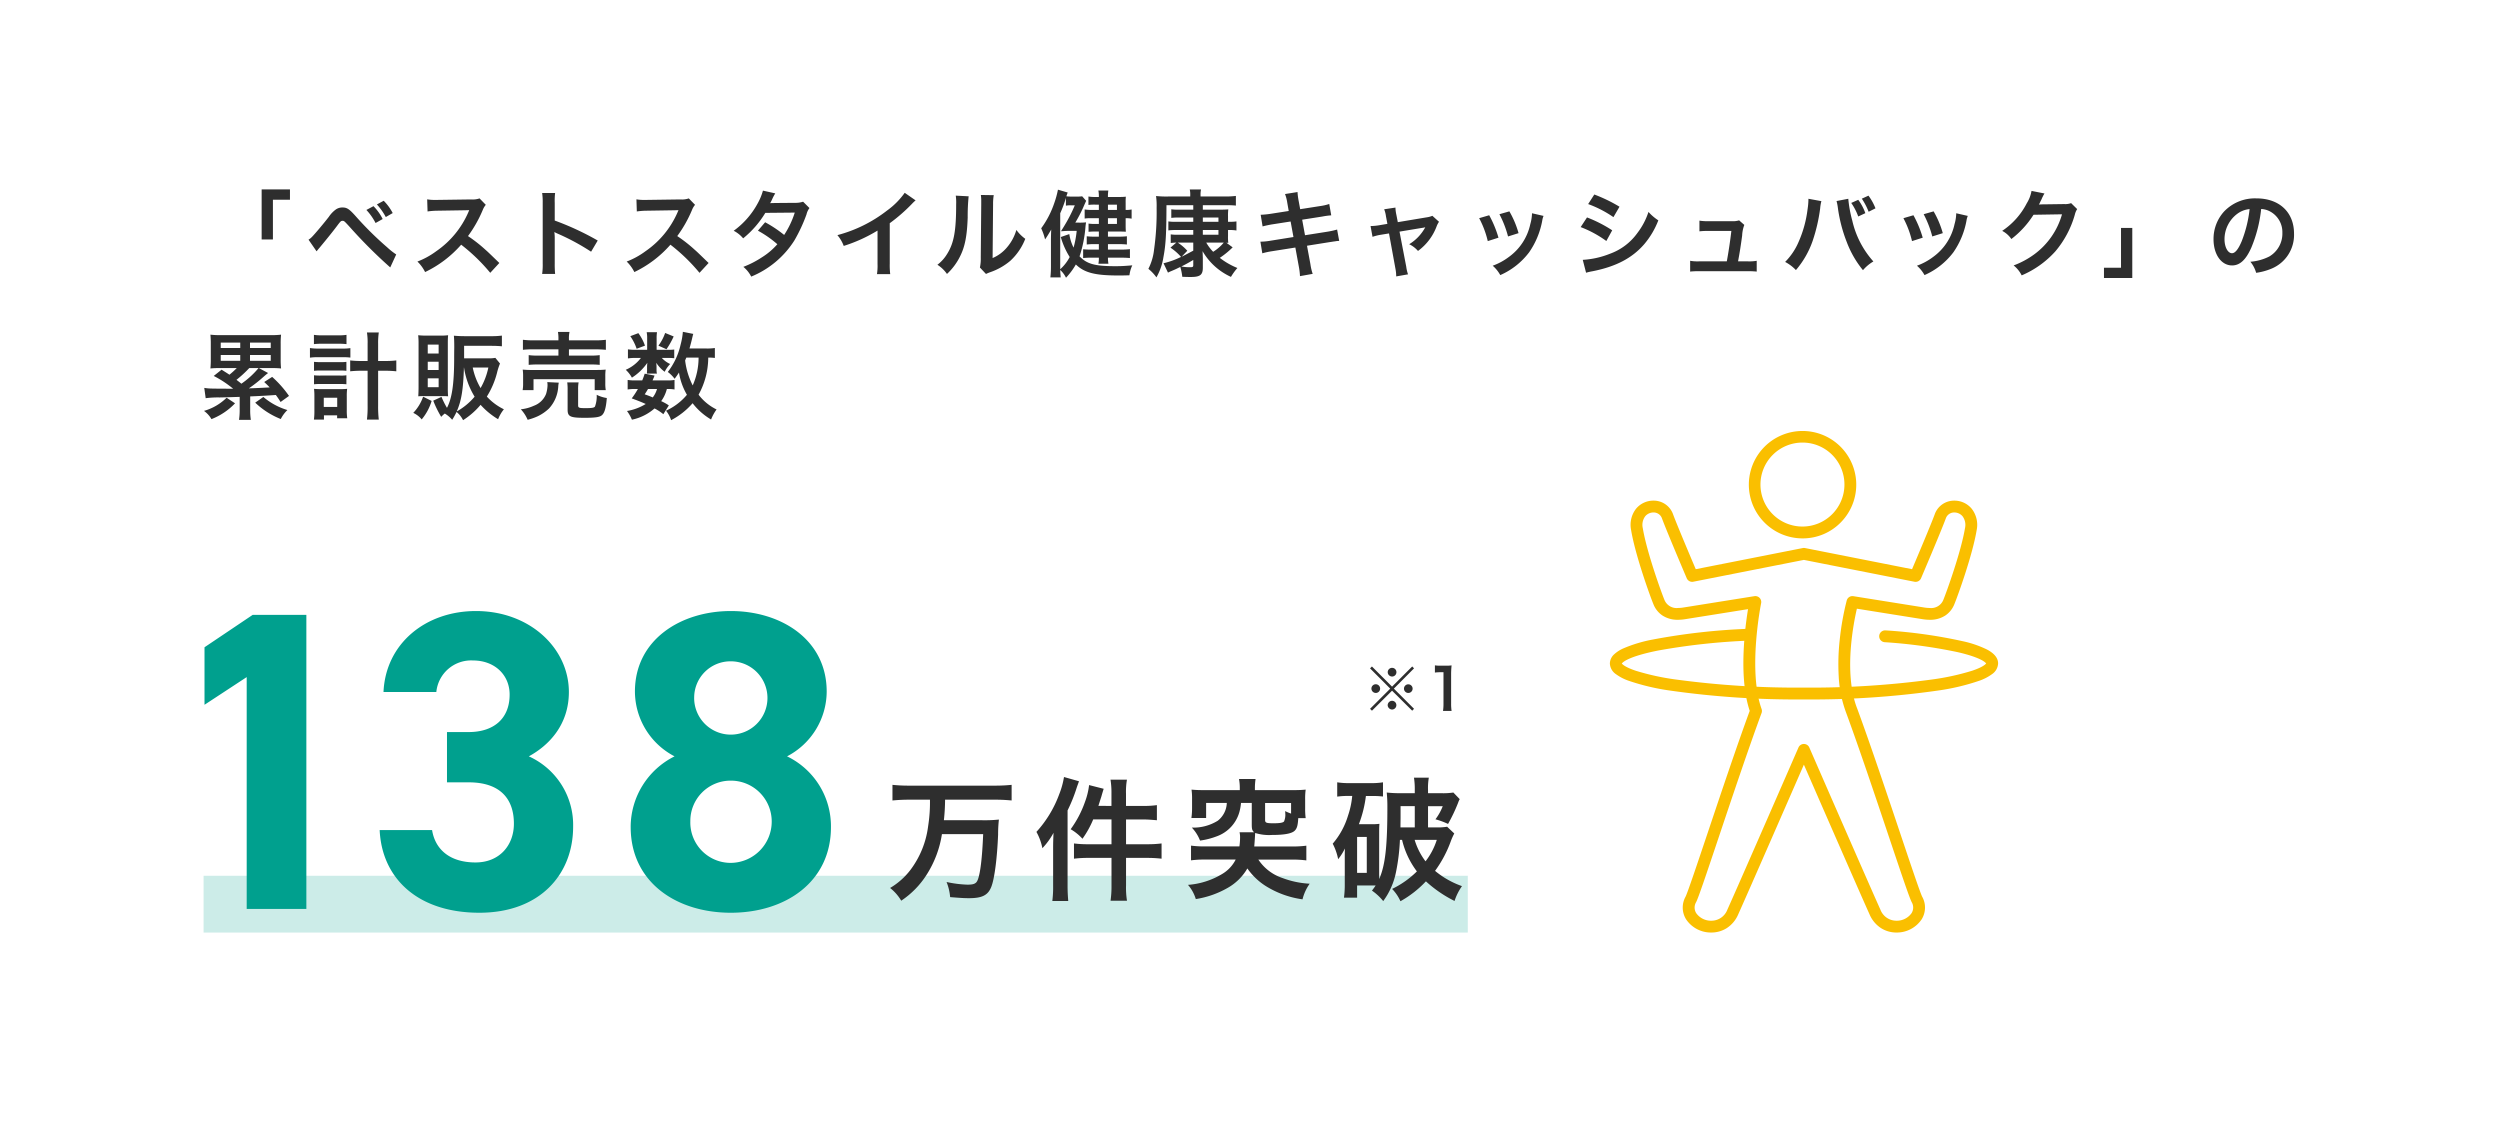
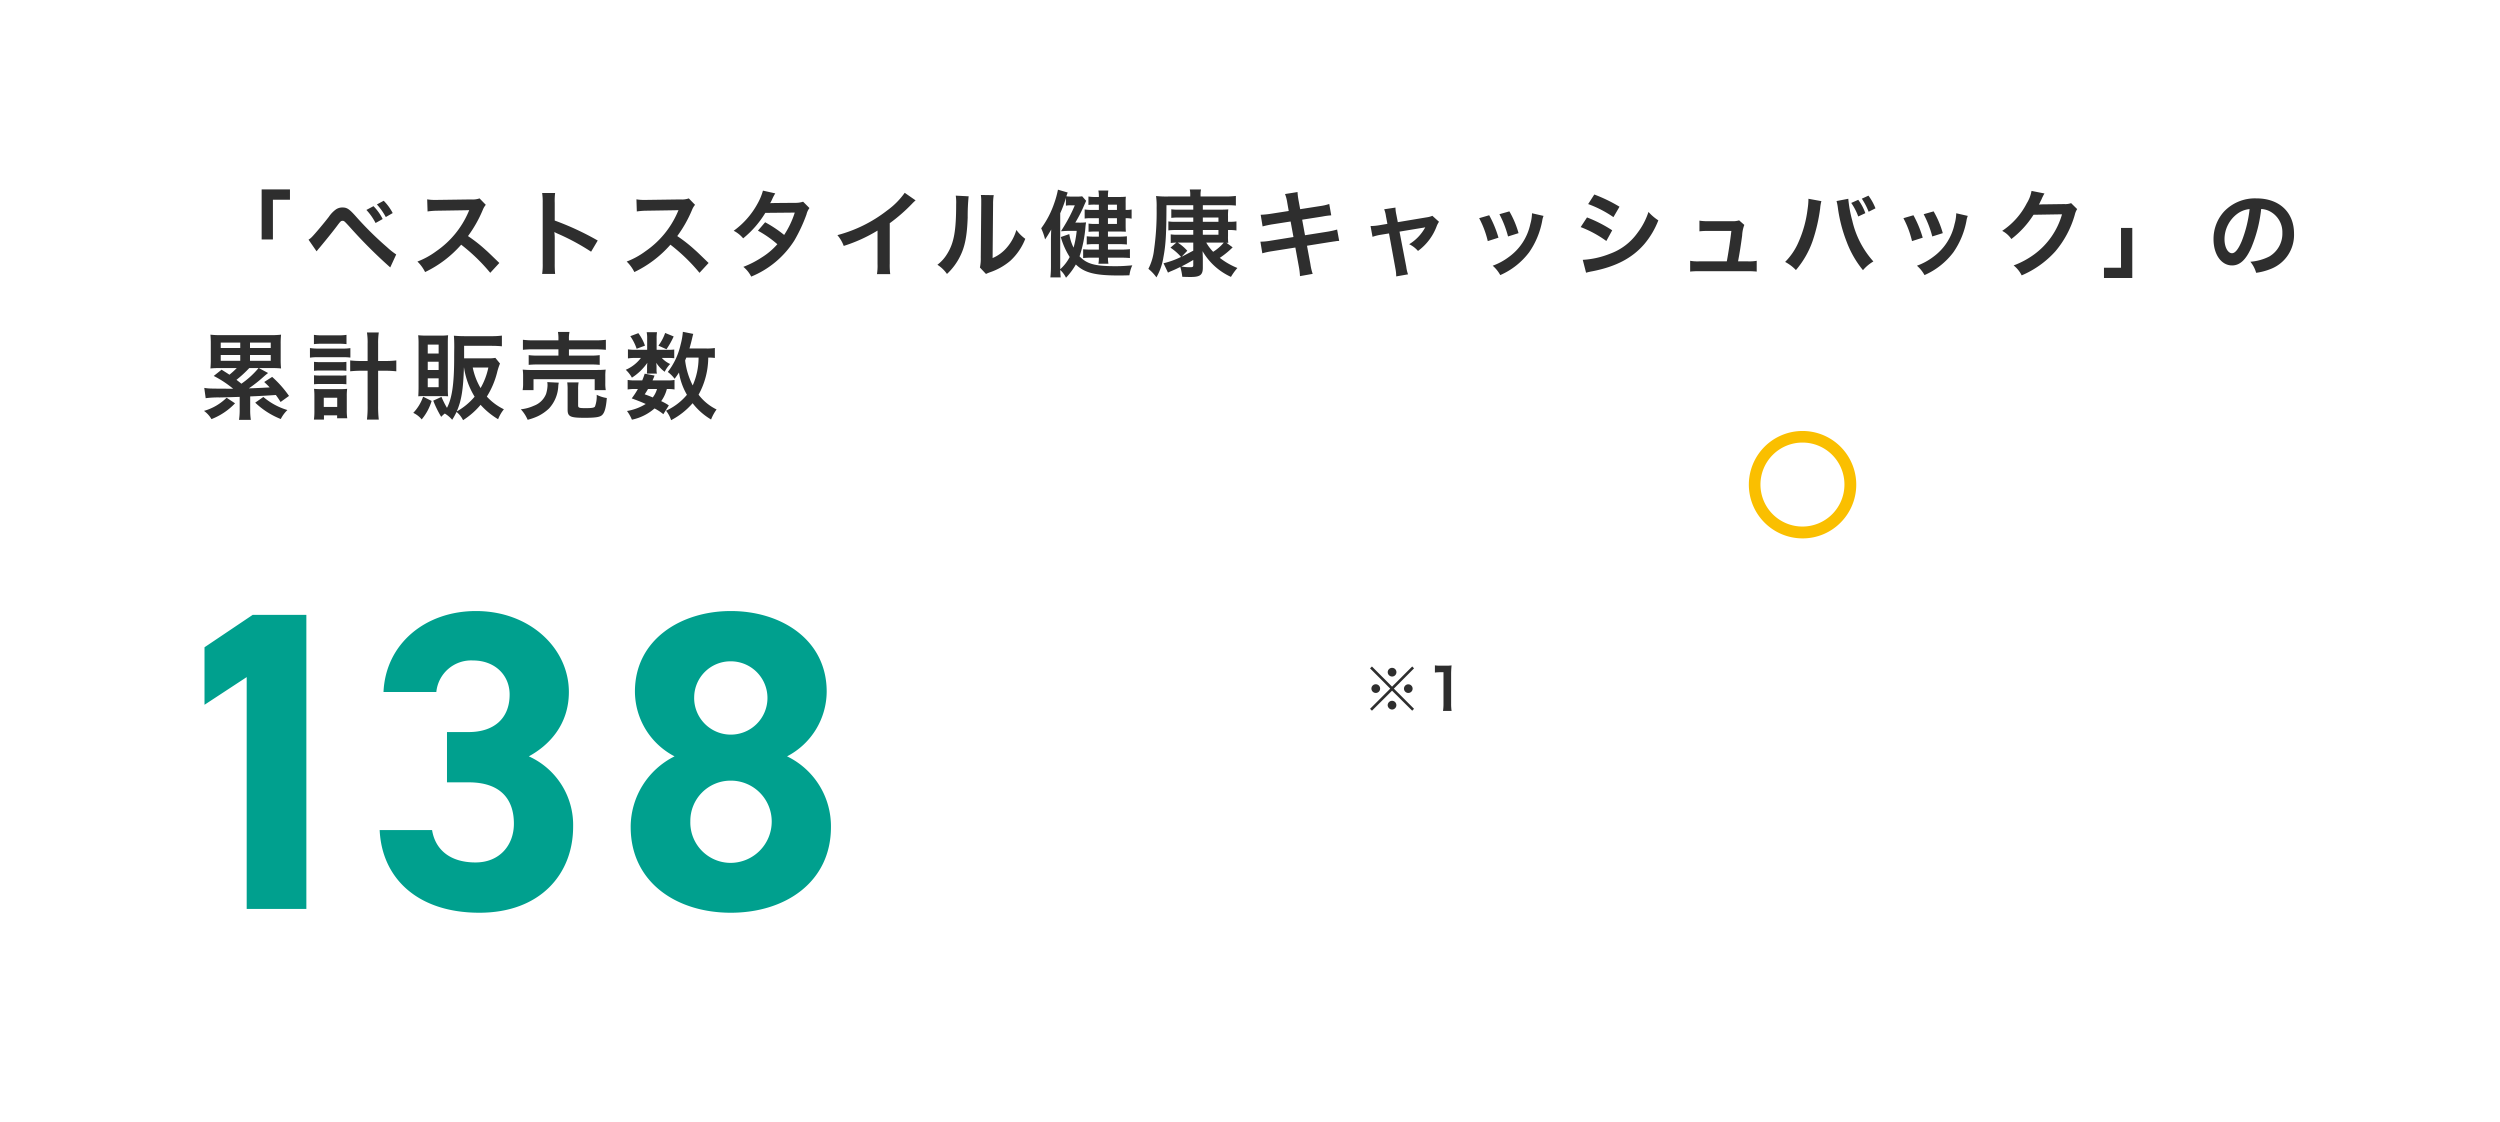
<svg xmlns="http://www.w3.org/2000/svg" width="528" height="237" viewBox="0 0 528 237">
  <defs>
    <clipPath id="a">
      <rect width="82" height="106" transform="translate(338 97)" fill="#fff" />
    </clipPath>
  </defs>
  <g transform="translate(-273 -1785)">
-     <rect width="528" height="237" transform="translate(273 1785)" fill="none" />
    <g transform="translate(10.688 -85)">
      <path d="M55.64,56.62H53.26V46.04h5.98v2.18h-3.6Zm9.22,2.5-1.7-2.46a3.515,3.515,0,0,0,.72-.58c.58-.58,2.54-2.9,3.58-4.26a6.175,6.175,0,0,1,1.5-1.56,2.4,2.4,0,0,1,1.36-.4c.98,0,1.46.32,2.98,2.04a69.726,69.726,0,0,0,6.48,6.38,14.341,14.341,0,0,0,1.9,1.5l-1.26,2.74a102.117,102.117,0,0,1-8.46-8.44c-1.28-1.4-1.28-1.4-1.62-1.4-.32,0-.4.06-1.22,1.16-.84,1.12-2.18,2.78-3.58,4.46C65.24,58.64,65.14,58.78,64.86,59.12Zm10.52-8.74,1.5-.8a10.557,10.557,0,0,1,1.94,2.72l-1.5.84A12.181,12.181,0,0,0,75.38,50.38Zm5.56.66-1.46.84a13.073,13.073,0,0,0-1.88-2.66l1.44-.78A10.774,10.774,0,0,1,80.94,51.04Zm22.52,10.54-1.92,2.08a38.447,38.447,0,0,0-6.14-5.94,23.768,23.768,0,0,1-7.62,5.78,8.023,8.023,0,0,0-1.62-2.22,16.512,16.512,0,0,0,4-2.2,19.278,19.278,0,0,0,6.72-8.14l.22-.52c-.32.02-.32.02-6.62.12a15.761,15.761,0,0,0-2.18.16l-.08-2.56a8.752,8.752,0,0,0,1.76.12h.48l7.04-.1a4.332,4.332,0,0,0,1.78-.22l1.32,1.36a3.847,3.847,0,0,0-.64,1.08,26.488,26.488,0,0,1-3.12,5.52,31,31,0,0,1,3.7,2.9C101.04,59.24,101.04,59.24,103.46,61.58Zm11.78,2.32H112.5a13.473,13.473,0,0,0,.12-2.24V48.84a12.855,12.855,0,0,0-.12-2.04h2.74a13.408,13.408,0,0,0-.08,2.1v3.72a58.759,58.759,0,0,1,9.08,4.22l-1.4,2.36a47.318,47.318,0,0,0-7.08-3.82,6.462,6.462,0,0,1-.68-.34,10.341,10.341,0,0,1,.08,1.36v5.28A21.988,21.988,0,0,0,115.24,63.9Zm32.415-2.32-1.92,2.08a38.447,38.447,0,0,0-6.14-5.94,23.767,23.767,0,0,1-7.62,5.78,8.023,8.023,0,0,0-1.62-2.22,16.512,16.512,0,0,0,4-2.2,19.278,19.278,0,0,0,6.72-8.14l.22-.52c-.32.02-.32.02-6.62.12a15.761,15.761,0,0,0-2.18.16l-.08-2.56a8.752,8.752,0,0,0,1.76.12h.48l7.04-.1a4.332,4.332,0,0,0,1.78-.22l1.32,1.36a3.847,3.847,0,0,0-.64,1.08,26.488,26.488,0,0,1-3.12,5.52,31,31,0,0,1,3.7,2.9C145.235,59.24,145.235,59.24,147.655,61.58Zm19.96-12.94,1.34,1.34a3.583,3.583,0,0,0-.62,1.34,33.545,33.545,0,0,1-2.56,5.5,19.529,19.529,0,0,1-9.12,7.64,6.347,6.347,0,0,0-1.66-2.06,20.156,20.156,0,0,0,3.9-2,14.519,14.519,0,0,0,3.28-2.78,22.642,22.642,0,0,0-4.1-2.86l1.52-1.78a26.033,26.033,0,0,1,4.02,2.68,19.109,19.109,0,0,0,2.24-4.72l-6.22.06a20.691,20.691,0,0,1-4.68,5.38,6.349,6.349,0,0,0-2-1.6,17.194,17.194,0,0,0,5.02-5.7,12.193,12.193,0,0,0,1.16-2.78l2.6.58a10.538,10.538,0,0,0-.6,1.12,9.962,9.962,0,0,1-.48.96c.32-.04.32-.04,5.2-.08A5.25,5.25,0,0,0,167.615,48.64Zm21.46-1.88,2.3,1.6a8.239,8.239,0,0,0-.74.7,35.367,35.367,0,0,1-4.72,4.12v8.54a15.129,15.129,0,0,0,.1,2.22h-2.8a11.248,11.248,0,0,0,.12-2.16V54.74a32.4,32.4,0,0,1-7.14,3.24,7.523,7.523,0,0,0-1.34-2.28,29.208,29.208,0,0,0,10.5-5.2A16,16,0,0,0,189.075,46.76Zm10.783.6,2.72.14a41.794,41.794,0,0,0-.2,4.48c-.14,3.9-.58,6.16-1.62,8.22A12.736,12.736,0,0,1,198,63.9a7.118,7.118,0,0,0-2.02-1.94,8.217,8.217,0,0,0,2.06-2.3c1.44-2.3,1.9-4.88,1.9-10.48A10.052,10.052,0,0,0,199.858,47.36Zm5.3-.14,2.72.04a10.836,10.836,0,0,0-.14,1.9l-.1,11.38a8.041,8.041,0,0,0,3.06-2.28,9.773,9.773,0,0,0,1.96-3.66,8.383,8.383,0,0,0,1.88,1.88,12.412,12.412,0,0,1-3.18,4.66,13.209,13.209,0,0,1-4.26,2.4,8.7,8.7,0,0,0-.86.36l-1.28-1.36a8.962,8.962,0,0,0,.18-2.12l.1-11.28v-.6A8.656,8.656,0,0,0,205.158,47.22Zm19.94,5.84h.84a11.716,11.716,0,0,0,1.44-.06c-.06.38-.08.48-.12.86A25.992,25.992,0,0,1,226,60.18c1.56,1.62,3.24,2.08,7.58,2.08,1.16,0,1.88-.04,3.56-.18a6.745,6.745,0,0,0-.6,2.1c-1.2.04-1.7.04-2.38.04-4.9,0-7.14-.58-8.94-2.32a14.808,14.808,0,0,1-2.08,2.8,5.407,5.407,0,0,0-1.22-1.64c.02.74.04.82.1,1.56h-2.18a21.1,21.1,0,0,0,.12-2.4V56.96c0-1.02.02-1.56.06-2.44-.6,1.02-.9,1.52-1.3,2.08a12.434,12.434,0,0,0-.82-2.34,19.546,19.546,0,0,0,2.76-5.32,19.888,19.888,0,0,0,.78-2.84l2.06.6c-.14.36-.2.54-.28.8a9.241,9.241,0,0,0,1.16.06h1a7.771,7.771,0,0,0,1.18-.06l.84.96c-.1.2-.1.2-.7,1.56A29.555,29.555,0,0,1,225.1,53.06Zm-3.18-1.98V62.9a8.957,8.957,0,0,0,2-2.58,16.24,16.24,0,0,1-1.88-4.22l1.8-.62a9.566,9.566,0,0,0,.9,2.86,20.844,20.844,0,0,0,.66-3.54h-1.56c-.46,0-.84.02-1.42.06l-.34.02.62-1A32.092,32.092,0,0,0,225,49.4h-.88a4.813,4.813,0,0,0-1,.08V47.84A24.3,24.3,0,0,1,221.918,51.08Zm8.16-.7V49.26h-.72a10.652,10.652,0,0,0-1.48.06V47.54a7.552,7.552,0,0,0,1.48.1h.72a6.506,6.506,0,0,0-.1-1.36h2.1a8.082,8.082,0,0,0-.08,1.36h2.3a12.045,12.045,0,0,0,1.48-.06,12.1,12.1,0,0,0-.04,1.34v1.46a5.517,5.517,0,0,0,1.26-.1v1.94a7.1,7.1,0,0,0-1.26-.1v1.6c0,.56.02.88.04,1.26-.42-.02-.9-.04-1.54-.04H232v1.08h2.22a14,14,0,0,0,1.78-.08v1.74a16.316,16.316,0,0,0-1.8-.08H232v1.16h2.72a16.623,16.623,0,0,0,1.92-.1v1.88c-.64-.06-1.2-.08-1.92-.08H232a6.772,6.772,0,0,0,.1,1.28h-2.12a5.928,5.928,0,0,0,.1-1.28h-1.5a15.78,15.78,0,0,0-1.82.08V58.68a16.231,16.231,0,0,0,1.82.08h1.5V57.6h-.9a12.943,12.943,0,0,0-1.66.08V55.94a12.171,12.171,0,0,0,1.66.08h.9V54.94h-.82a13.322,13.322,0,0,0-1.36.06V53.26a9.616,9.616,0,0,0,1.4.08h.78V52.12H228.4a8.011,8.011,0,0,0-1.32.08V50.28a11.242,11.242,0,0,0,1.9.1Zm1.92,0h1.9V49.26H232Zm0,1.74v1.22h1.9V52.12Zm18.02.76v-.9h-3.18a11.279,11.279,0,0,0-1.46.08V50.24a8.7,8.7,0,0,0,1.44.08h3.2v-.94h-5.66c-.02,6.06-.14,8.34-.64,10.96a12.535,12.535,0,0,1-1.48,4.28,9.2,9.2,0,0,0-1.7-1.8,11.636,11.636,0,0,0,1.2-4.06,56.227,56.227,0,0,0,.54-8.8,15.279,15.279,0,0,0-.12-2.52,20.15,20.15,0,0,0,2.56.1h4.66v-.32a4.807,4.807,0,0,0-.1-1.16h2.38a4.768,4.768,0,0,0-.1,1.2v.28h5.12a18.608,18.608,0,0,0,2.34-.12v2.04a16.032,16.032,0,0,0-1.76-.08h-5.22v.94h3.72c.78,0,1.16-.02,1.66-.06a10.359,10.359,0,0,0-.06,1.48v1.14h.38a8.162,8.162,0,0,0,1.4-.08v1.92a7.777,7.777,0,0,0-1.42-.1h-.36V55.9a8.265,8.265,0,0,0,.06,1.42,2.685,2.685,0,0,1-.42-.02l1.34.98a17.845,17.845,0,0,1-2.72,2.22,15.472,15.472,0,0,0,3.72,2.14,12.159,12.159,0,0,0-1.36,1.88,13.3,13.3,0,0,1-6-5.44c.02.32.02.32.04.86,0,.1.02.44.02.66v1.98c0,1.52-.58,1.96-2.54,1.96-.4,0-.62,0-1.8-.04a11.221,11.221,0,0,0-.42-2.08c-1.06.52-1.06.52-1.96.9a6.269,6.269,0,0,0-.64.3l-.94-1.98a17.634,17.634,0,0,0,3.7-1.34,11.451,11.451,0,0,0-2.24-1.96l1.24-1.06a11.623,11.623,0,0,0-1.18.08V55.54a9.462,9.462,0,0,0,1.46.08h3.3v-1h-3.78a12.016,12.016,0,0,0-1.48.08V52.8a8.1,8.1,0,0,0,1.44.08Zm0,4.4h-3.28a9.839,9.839,0,0,1,2.02,1.72l-1.2,1.26c.66-.32.66-.32,2.46-1.28Zm6.04,0h-3.3a9.863,9.863,0,0,0,1.46,1.94,9.249,9.249,0,0,0,2.24-1.94Zm-4.02-4.4h3.3v-.9h-3.3Zm0,1.74v1h3.3v-1ZM250.018,62V60.94c-1.04.62-1.58.92-2.52,1.38a9.928,9.928,0,0,0,1.76.16C249.918,62.48,250.018,62.42,250.018,62Zm20.16-11.4-.3-1.7a8.617,8.617,0,0,0-.48-1.88l2.64-.42a13.76,13.76,0,0,0,.24,1.88l.32,1.74,4.22-.66a10.3,10.3,0,0,0,1.92-.44l.42,2.4a16.982,16.982,0,0,0-1.92.26l-4.22.66.6,3.28,4.7-.74a17.774,17.774,0,0,0,2.08-.46l.44,2.4a4.8,4.8,0,0,0-.92.1,1.555,1.555,0,0,0-.32.04l-.8.12-4.76.76.72,3.88a11.3,11.3,0,0,0,.48,2.06l-2.68.48a15.14,15.14,0,0,0-.26-2.1l-.72-3.94-4.94.78a16.094,16.094,0,0,0-2.04.44l-.4-2.46a12.307,12.307,0,0,0,2.12-.2l4.86-.78-.6-3.28-3.72.58a21.333,21.333,0,0,0-2.2.46l-.4-2.46a18.59,18.59,0,0,0,2.2-.22Zm20.84,2.72-.3-1.58a6.29,6.29,0,0,0-.38-1.5l2.38-.36a7.858,7.858,0,0,0,.2,1.54l.3,1.54,5.98-1a5.048,5.048,0,0,0,1.32-.34l1.4,1.26a4.579,4.579,0,0,0-.5.96,11.359,11.359,0,0,1-3.94,5.2,5.635,5.635,0,0,0-1.86-1.42,9.419,9.419,0,0,0,3.4-3.58,6.159,6.159,0,0,1-.74.14l-4.7.78,1.42,7.4a7.656,7.656,0,0,0,.38,1.62l-2.5.44a8.338,8.338,0,0,0-.16-1.62l-1.36-7.46-1.72.28a10.284,10.284,0,0,0-1.76.44l-.42-2.28a11.217,11.217,0,0,0,1.9-.18Zm19.38-1.2,2.12-.62a23.07,23.07,0,0,1,1.96,4.74l-2.26.72A20.009,20.009,0,0,0,310.4,52.12Zm4.28-.84,2.1-.6a19.648,19.648,0,0,1,1.94,4.6l-2.22.7A21.991,21.991,0,0,0,314.678,51.28Zm6.88-.2,2.44.56a4.211,4.211,0,0,0-.28,1.02,17.072,17.072,0,0,1-2.76,6.66,15.351,15.351,0,0,1-6.1,4.82,7.264,7.264,0,0,0-1.6-1.98,12.973,12.973,0,0,0,3.4-1.84,11.5,11.5,0,0,0,4.54-6.94A8.871,8.871,0,0,0,321.558,51.08Zm11.86-1.94,1.3-2.02a32.07,32.07,0,0,1,5.32,2.58l-1.28,2.2A23.481,23.481,0,0,0,333.418,49.14ZM331.838,54l1.34-2.04a28.273,28.273,0,0,1,5.32,2.72l-1.24,2.26A23.392,23.392,0,0,0,331.838,54Zm1.14,9.64-.7-2.72a18.305,18.305,0,0,0,5.78-1.3,12.226,12.226,0,0,0,5.78-4.4,14.8,14.8,0,0,0,2.32-4.42,10.328,10.328,0,0,0,2.08,1.78,17.459,17.459,0,0,1-3,5.06c-2.54,2.92-5.94,4.7-10.86,5.68A12.917,12.917,0,0,0,332.978,63.64Zm32.1-2.4h2.1a8.917,8.917,0,0,0,1.84-.12V63.4a15.281,15.281,0,0,0-1.84-.08H356.8a14.862,14.862,0,0,0-1.84.08V61.12a9.032,9.032,0,0,0,1.84.12h5.9c.34-1.78.76-4.6.96-6.42H358.7a12.846,12.846,0,0,0-1.78.08V52.64a11.433,11.433,0,0,0,1.84.12h5.06a4.462,4.462,0,0,0,1.48-.18l1.1.96a7.2,7.2,0,0,0-.46,2.28C365.638,58.02,365.418,59.44,365.078,61.24Zm14.86-13.22,2.74.5a8.465,8.465,0,0,0-.26,1.54,35.782,35.782,0,0,1-1.58,6.84,19.1,19.1,0,0,1-3.54,6.18,8.767,8.767,0,0,0-2.28-1.72,13.478,13.478,0,0,0,2.86-4.26,24.322,24.322,0,0,0,1.88-6.86,14.676,14.676,0,0,0,.18-1.94Zm5.94.48,2.48-.48a25.891,25.891,0,0,0,.84,4.6,19.344,19.344,0,0,0,4.46,8.64,8.619,8.619,0,0,0-2.2,1.84,21.009,21.009,0,0,1-3.4-5.88,31.325,31.325,0,0,1-1.9-7.28A9.965,9.965,0,0,0,385.878,48.5Zm3.1.4,1.48-.66a10.4,10.4,0,0,1,1.5,2.82l-1.5.7A12.138,12.138,0,0,0,388.978,48.9Zm5.12,1.14-1.44.72a14.268,14.268,0,0,0-1.44-2.76l1.4-.64A11.46,11.46,0,0,1,394.1,50.04Zm5.9,2.08,2.12-.62a23.07,23.07,0,0,1,1.96,4.74l-2.26.72A20.008,20.008,0,0,0,400,52.12Zm4.28-.84,2.1-.6a19.648,19.648,0,0,1,1.94,4.6l-2.22.7A21.993,21.993,0,0,0,404.278,51.28Zm6.88-.2,2.44.56a4.209,4.209,0,0,0-.28,1.02,17.072,17.072,0,0,1-2.76,6.66,15.351,15.351,0,0,1-6.1,4.82,7.265,7.265,0,0,0-1.6-1.98,12.973,12.973,0,0,0,3.4-1.84,11.5,11.5,0,0,0,4.54-6.94A8.871,8.871,0,0,0,411.158,51.08Zm24.26-2.14,1.28,1.26a3.762,3.762,0,0,0-.5,1.2,20.744,20.744,0,0,1-4.1,7.72,20.2,20.2,0,0,1-7.12,5.08,6.163,6.163,0,0,0-1.7-2.1,18.01,18.01,0,0,0,4.38-2.36,15.837,15.837,0,0,0,5.84-8.44l-6.02.1a19.576,19.576,0,0,1-4.68,5.12,5.314,5.314,0,0,0-1.94-1.72,15.385,15.385,0,0,0,5.18-5.8,7.465,7.465,0,0,0,1.02-2.64l2.74.54a4.09,4.09,0,0,0-.34.62,4.038,4.038,0,0,0-.26.56l-.26.52a4.718,4.718,0,0,1-.32.64c.26-.02.58-.04.96-.04l4.38-.06A3.543,3.543,0,0,0,435.418,48.94Zm10.54,5.24h2.38V64.76h-5.98V62.58h3.6Zm29.6-4a28.934,28.934,0,0,1-2.08,8.16c-1.14,2.58-2.42,3.76-4.06,3.76-2.28,0-3.92-2.32-3.92-5.54a8.591,8.591,0,0,1,2.2-5.82,8.978,8.978,0,0,1,6.88-2.8c4.8,0,7.92,2.92,7.92,7.42a7.7,7.7,0,0,1-4.86,7.46,13.075,13.075,0,0,1-3.14.84,6.38,6.38,0,0,0-1.22-2.34,10.629,10.629,0,0,0,3.98-1.1,5.6,5.6,0,0,0,2.78-5,4.955,4.955,0,0,0-2.46-4.44A4.371,4.371,0,0,0,475.558,50.18Zm-2.44.02a5.091,5.091,0,0,0-2.58.98,6.7,6.7,0,0,0-2.72,5.4c0,1.64.7,2.94,1.58,2.94.66,0,1.34-.84,2.06-2.56A26.36,26.36,0,0,0,473.118,50.2ZM52.68,83.78l1.94,1.04c-.44.34-.48.38-.94.78a29.73,29.73,0,0,1-3.12,2.46c.8-.02,2.26-.08,4.4-.2-.34-.36-.56-.58-1.16-1.14l1.68-1.08a22.768,22.768,0,0,1,3.56,4.02l-1.78,1.28c-.46-.74-.64-.98-1-1.48-1.98.14-3.76.24-5.42.3v2.82a13.05,13.05,0,0,0,.14,2.14h-2.5a13.888,13.888,0,0,0,.14-2.14V89.86c-1.3.04-3.54.12-4.28.12a19.729,19.729,0,0,0-2.9.16l-.3-2.18c.98.16.98.16,6.1.18a22.168,22.168,0,0,0-4.1-2.7l1.66-1.32c.86.54,1.12.7,1.66,1.06A17.8,17.8,0,0,0,48,83.78H44.32a16.241,16.241,0,0,0-1.88.08,18.738,18.738,0,0,0,.08-1.96V78.72a19.56,19.56,0,0,0-.08-2,16.835,16.835,0,0,0,2.16.1H55.2a17.026,17.026,0,0,0,2.16-.1,17.883,17.883,0,0,0-.08,2V81.9a17.1,17.1,0,0,0,.08,1.96,16.62,16.62,0,0,0-1.9-.08Zm-.08,0H50.64a23.923,23.923,0,0,1-2.7,2.48c.52.4.68.52,1.04.82A17.817,17.817,0,0,0,52.6,83.78ZM44.62,78.4v1.14h4.12V78.4Zm10.56,0H50.8v1.14h4.38ZM44.62,81.02v1.22h4.12V81.02Zm10.56,0H50.8v1.22h4.38Zm-9.32,9.02,1.78,1.18a13.737,13.737,0,0,1-4.98,3.34,5.508,5.508,0,0,0-1.58-1.74A11.157,11.157,0,0,0,45.86,90.04Zm6.04,1.04,1.72-1.2a14,14,0,0,0,5.08,2.76,6.994,6.994,0,0,0-1.4,1.9A16.681,16.681,0,0,1,51.9,91.08Zm23.74-8.8V78.66a13.548,13.548,0,0,0-.14-2.4H78a15.435,15.435,0,0,0-.14,2.4v3.62h1.42a19.132,19.132,0,0,0,2.42-.12v2.3a22.367,22.367,0,0,0-2.44-.12h-1.4v7.3A23.78,23.78,0,0,0,78,94.66H75.5a22.764,22.764,0,0,0,.14-3.02v-7.3H74.4a22.367,22.367,0,0,0-2.44.12v-2.3a19.132,19.132,0,0,0,2.42.12ZM64.3,78.72V76.76a9.883,9.883,0,0,0,1.72.1h3.46a9.91,9.91,0,0,0,1.7-.1v1.96a13.833,13.833,0,0,0-1.7-.08H66.02A13.975,13.975,0,0,0,64.3,78.72Zm-.84,2.86V79.54a9.924,9.924,0,0,0,1.7.12H70.3a9.768,9.768,0,0,0,1.7-.1v2a12.084,12.084,0,0,0-1.7-.08H65.14A11.162,11.162,0,0,0,63.46,81.58Zm.86,2.78v-1.9a11.245,11.245,0,0,0,1.32.06h4.24a7.433,7.433,0,0,0,1.28-.06v1.9a7.934,7.934,0,0,0-1.28-.06H65.64A8.34,8.34,0,0,0,64.32,84.36Zm0,2.84V85.3a10.132,10.132,0,0,0,1.32.06h4.24a7.433,7.433,0,0,0,1.28-.06v1.9a11.014,11.014,0,0,0-1.32-.06H65.62A11.1,11.1,0,0,0,64.32,87.2Zm2.1,6.56v.9H64.3a13.584,13.584,0,0,0,.1-1.92V89.72a12.49,12.49,0,0,0-.08-1.56,11.4,11.4,0,0,0,1.4.06h4.3a10.868,10.868,0,0,0,1.3-.06,10.822,10.822,0,0,0-.08,1.54v2.94a10.573,10.573,0,0,0,.1,1.74H69.2v-.62Zm-.04-3.72v1.94h2.84V90.04Zm36.24-8.42.98,1.2a12.55,12.55,0,0,0-.62,1.92,17.68,17.68,0,0,1-2.16,5.06,12.014,12.014,0,0,0,3.6,2.68,7.9,7.9,0,0,0-1.22,2.1,15.955,15.955,0,0,1-3.7-3.04,15.885,15.885,0,0,1-3.7,3.24,5.345,5.345,0,0,0-1.38-1.74,13.572,13.572,0,0,1-.92,1.66,6.215,6.215,0,0,0-1.56-1.32,5.663,5.663,0,0,0-.76.7,22.683,22.683,0,0,1-1.68-3.42l1.74-.8a19.307,19.307,0,0,0,1.16,2.32c1.06-2.02,1.5-5,1.52-10.24,0-.74,0-1.56.02-2.44v-.28c0-.84-.02-1.6-.08-2.28.7.06,1.4.1,2.26.1h5.66a17,17,0,0,0,2.22-.12v2.26c-.64-.06-1.3-.1-2.2-.1H96.02v2.64H101A7.782,7.782,0,0,0,102.62,81.62ZM96,83.66h-.02c-.14,4.68-.54,7.06-1.52,9.28a13.6,13.6,0,0,0,3.78-3.12A16.4,16.4,0,0,1,96,83.66Zm5.14,0h-3.3A14.053,14.053,0,0,0,99.5,88,14.549,14.549,0,0,0,101.14,83.66ZM91.2,89.7H87.74a11.016,11.016,0,0,0-1.4.04c.04-.7.06-1.3.06-2v-9.1a16.085,16.085,0,0,0-.08-1.8,15.043,15.043,0,0,0,1.78.08h2.86a11.942,11.942,0,0,0,1.68-.08c-.04.5-.06.8-.06,1.64v9.56a16.742,16.742,0,0,0,.06,1.7C92.16,89.7,91.9,89.7,91.2,89.7ZM88.34,78.82V80.7h2.3V78.82Zm0,3.62v1.74h2.3V82.44Zm0,3.5v1.88h2.3V85.94Zm-.98,3.88,1.8.9a10.981,10.981,0,0,1-2.1,3.9,5.033,5.033,0,0,0-1.78-1.38A9.314,9.314,0,0,0,87.36,89.82Zm28.58-11.9v-.24a8.233,8.233,0,0,0-.1-1.54h2.44a6.169,6.169,0,0,0-.12,1.54v.24h5.4a17.134,17.134,0,0,0,2.4-.12v2.12a23.077,23.077,0,0,0-2.34-.1h-5.46v1.32h4.46a12.9,12.9,0,0,0,2.04-.1V83.1a17.549,17.549,0,0,0-2.04-.08H111.68a18.052,18.052,0,0,0-2.02.08V81.04a12.768,12.768,0,0,0,2.02.1h4.26V79.82H110.8a19.112,19.112,0,0,0-2.36.1V77.8a17.269,17.269,0,0,0,2.42.12Zm-5.26,10.52h-2.3a8.141,8.141,0,0,0,.1-1.44V85.58a10.629,10.629,0,0,0-.08-1.48,20.511,20.511,0,0,0,2.14.08h13.22c.96,0,1.46-.02,2.16-.08a9.057,9.057,0,0,0-.08,1.42v1.46a7.835,7.835,0,0,0,.1,1.46H123.6V86.12H110.68Zm2.9-1.7,2.44.12a4.56,4.56,0,0,0-.12.86,7.42,7.42,0,0,1-1.94,4.58,9.193,9.193,0,0,1-2.36,1.64,12.444,12.444,0,0,1-2.16.76A7.854,7.854,0,0,0,108,92.48a8.622,8.622,0,0,0,2.74-.74,4.384,4.384,0,0,0,2.58-2.48,6.739,6.739,0,0,0,.32-1.88A3.813,3.813,0,0,0,113.58,86.74Zm6.52,1.62v3.28c0,.52.18.6,1.54.6,1.4,0,1.84-.08,2.02-.34a6.182,6.182,0,0,0,.36-2.48,6.893,6.893,0,0,0,2.14.68c-.16,2.02-.46,3.1-1,3.6-.46.44-1.4.58-3.7.58-3.04,0-3.58-.26-3.58-1.72v-4.1a11.271,11.271,0,0,0-.08-1.66h2.4A8.208,8.208,0,0,0,120.1,88.36Zm28.88-8.82v2.1a10.219,10.219,0,0,0-1.4-.08,16.346,16.346,0,0,1-2.04,7.84,10.632,10.632,0,0,0,3.8,3.12,9.171,9.171,0,0,0-1.16,2.12,13.7,13.7,0,0,1-3.9-3.44,15.514,15.514,0,0,1-4.54,3.58,6.184,6.184,0,0,0-1.08-2,12.219,12.219,0,0,0,1.58-.86,12.415,12.415,0,0,0,2.84-2.5,13.651,13.651,0,0,1-1.68-4.7c-.36.56-.5.76-.92,1.32a7.018,7.018,0,0,0-1.44-1.44,14.682,14.682,0,0,0,2.7-5.76,14.5,14.5,0,0,0,.48-2.72l2.2.44c-.08.24-.12.42-.28,1.1-.12.52-.3,1.2-.52,1.98h3.48A10.831,10.831,0,0,0,148.98,79.54Zm-3.44,2.02h-2.58c-.16.36-.16.36-.26.62a15.731,15.731,0,0,0,1.6,5.26A14.483,14.483,0,0,0,145.54,81.56Zm-6.28,10.1-1.16,1.86a10.657,10.657,0,0,0-1.86-1.22,10.49,10.49,0,0,1-4.78,2.38,8.736,8.736,0,0,0-1.04-1.84,10.937,10.937,0,0,0,3.96-1.48c-1-.44-1.54-.66-2.96-1.18a16.724,16.724,0,0,0,1.3-1.98h-.58a8.571,8.571,0,0,0-1.58.1V86.28a8.312,8.312,0,0,0,1.58.1h1.5a14.474,14.474,0,0,0,.52-1.42l2.08.4c-.18.5-.26.64-.42,1.02h3.16a7.072,7.072,0,0,0,1.48-.1V88.3a7.9,7.9,0,0,0-1.62-.1,7.427,7.427,0,0,1-1.2,2.56A10.349,10.349,0,0,1,139.26,91.66Zm-2.5-3.46h-1.9c-.28.48-.34.58-.7,1.12.84.3,1.1.4,1.7.66A5.158,5.158,0,0,0,136.76,88.2Zm-.08-8.28h2.44a9.223,9.223,0,0,0,1.28-.06V81.7a9.63,9.63,0,0,0-1.28-.06h-1.34a5.413,5.413,0,0,0,1.76,1.28,6.432,6.432,0,0,0-1.16,1.64,7.247,7.247,0,0,1-1.78-1.9c.04.42.06.66.06.82v.72a3,3,0,0,0,.08.74H134.6a3.683,3.683,0,0,0,.06-.66v-.76c0-.18.02-.5.06-.86a11.36,11.36,0,0,1-3.26,3.14,6.8,6.8,0,0,0-1.3-1.66,7.994,7.994,0,0,0,3.2-2.5h-1.08a9.407,9.407,0,0,0-1.66.1V79.82a9.517,9.517,0,0,0,1.68.1h2.38V77.56a6.392,6.392,0,0,0-.1-1.36h2.18a7.859,7.859,0,0,0-.08,1.32Zm-5.56-2.88,1.7-.64a9.975,9.975,0,0,1,1.4,2.64l-1.76.66A10.373,10.373,0,0,0,131.12,77.04Zm7.36-.68,1.8.74a17.221,17.221,0,0,1-1.52,2.7l-1.7-.76A9.888,9.888,0,0,0,138.48,76.36Z" transform="translate(264.312 1863.96)" fill="#2e2e2e" />
-       <rect width="267" height="12" transform="translate(305.312 2054.96)" fill="#00a08e" opacity="0.2" />
-       <path d="M194.408,174.932H190.1c-1.288,0-2.464.056-3.612.168v-3.3a33.491,33.491,0,0,0,3.584.168h18a34.628,34.628,0,0,0,3.584-.168v3.3a35.243,35.243,0,0,0-3.556-.168H197.6a41.759,41.759,0,0,1-.252,4.34h8.036a29.039,29.039,0,0,0,3.584-.14,27.662,27.662,0,0,0-.168,3.164c-.2,4.928-.756,9.38-1.456,11.088-.7,1.736-1.932,2.352-4.7,2.352-.924,0-1.512-.028-3.976-.224a10.864,10.864,0,0,0-.756-3.192,24.424,24.424,0,0,0,4.4.56c1.372,0,1.876-.224,2.184-1.008.56-1.372.952-4.788,1.148-9.66h-8.708a22.211,22.211,0,0,1-3.108,8.372,18.542,18.542,0,0,1-5.488,5.684,9.748,9.748,0,0,0-2.352-2.688,14.922,14.922,0,0,0,4.312-3.836,19.326,19.326,0,0,0,3.724-9.24A32.364,32.364,0,0,0,194.408,174.932Zm38.332,1.316v-2.6a17.545,17.545,0,0,0-.2-2.94h3.472a14.816,14.816,0,0,0-.2,2.968v2.576h3.5a20.236,20.236,0,0,0,3.024-.168v3.192c-1.26-.112-2.1-.168-3-.168H235.82v5.236h4.368a23.965,23.965,0,0,0,3.136-.168v3.22a25.857,25.857,0,0,0-3.08-.168H235.82v5.824a17.3,17.3,0,0,0,.2,3.22h-3.472a20.831,20.831,0,0,0,.2-3.22v-5.824h-4.788a23.965,23.965,0,0,0-3.136.168v-3.22a23.091,23.091,0,0,0,3.136.168h4.788V179.1h-3.864a20.353,20.353,0,0,1-2.268,4.088,10.47,10.47,0,0,0-2.492-2.016,22.11,22.11,0,0,0,3.024-5.768,15.184,15.184,0,0,0,.868-3.556l3.08.784c-.2.644-.252.812-.5,1.68-.28.868-.392,1.232-.616,1.932Zm-12.32,16.8v-8.036c0-.952.028-1.848.084-3.08a15.194,15.194,0,0,1-2.352,3.248,11.655,11.655,0,0,0-1.26-3.444,24.112,24.112,0,0,0,4.816-7.952,17.3,17.3,0,0,0,1.008-3.64l3.164.9c-.14.42-.2.56-.448,1.26a33.73,33.73,0,0,1-1.96,4.9v15.876c0,1.26.056,2.184.14,3.248h-3.36A23.919,23.919,0,0,0,220.42,193.048Zm50.456-5.46h-7.112a9.836,9.836,0,0,0,5.1,3.892,19.006,19.006,0,0,0,5.74,1.2,9.734,9.734,0,0,0-1.512,3.3,19.725,19.725,0,0,1-7.84-2.856,13.635,13.635,0,0,1-3.808-3.668,11.139,11.139,0,0,1-4.228,4.144,19.51,19.51,0,0,1-6.664,2.324,8.047,8.047,0,0,0-1.652-3,16.279,16.279,0,0,0,7.168-2.268,7.4,7.4,0,0,0,2.912-3.08h-6.412a22.13,22.13,0,0,0-3.024.168v-3.108a21.2,21.2,0,0,0,2.912.168h7.308a14.4,14.4,0,0,0,.14-1.848,4.69,4.69,0,0,0-.112-1.148h3.08c-.42-.364-.5-.672-.5-1.68v-4.508H260.1a10.451,10.451,0,0,1-.336,1.9,7.643,7.643,0,0,1-4.788,5.152,15.907,15.907,0,0,1-3.528.9,8.365,8.365,0,0,0-1.736-2.744,9.742,9.742,0,0,0,5.488-1.456,4.976,4.976,0,0,0,1.9-3.752h-4.368V178.8h-3.108a14.886,14.886,0,0,0,.14-2.1v-1.82a13.887,13.887,0,0,0-.112-2.072c.924.084,1.68.112,3.08.112h7.112v-.532a10.239,10.239,0,0,0-.168-1.82h3.5a12.628,12.628,0,0,0-.14,1.82v.532h7.644c1.4,0,2.156-.028,3.08-.112a13.885,13.885,0,0,0-.112,2.072v1.848a14.8,14.8,0,0,0,.112,2.1h-1.568c-.084,1.484-.252,2.156-.728,2.632-.588.616-2.156.924-4.816.924a9.78,9.78,0,0,1-3.556-.42c0,.168-.028.2-.028.5-.028.532-.112,1.792-.168,2.352h7.924a22.184,22.184,0,0,0,3.08-.168v3.108A22.417,22.417,0,0,0,270.876,187.588Zm-.2-9.716v-2.24h-5.488v3.584c0,.588.252.7,1.764.7,1.316,0,2.016-.112,2.24-.392a3.639,3.639,0,0,0,.252-1.792,2.13,2.13,0,0,0-.028-.392A9.381,9.381,0,0,0,270.68,177.872Zm23.436,5.544h-.448a42.806,42.806,0,0,1-.812,6.72,15.351,15.351,0,0,1-2.716,6.216,11.02,11.02,0,0,0-2.38-2.212,13.253,13.253,0,0,0,.784-1.092h-3.92v2.576h-2.772a20.9,20.9,0,0,0,.168-2.856v-5.656c0-.868,0-.98.028-1.876a11.479,11.479,0,0,1-1.428,2.268,11.927,11.927,0,0,0-1.148-3.276,16.243,16.243,0,0,0,3.22-5.88,17.9,17.9,0,0,0,.9-4.2H282.8a15.115,15.115,0,0,0-2.38.14v-3.024a15.1,15.1,0,0,0,2.716.168H287.4a14.772,14.772,0,0,0,2.688-.168v3a19.858,19.858,0,0,0-2.408-.112h-1.2a25.492,25.492,0,0,1-1.484,5.964h2.66a12.7,12.7,0,0,0,1.68-.084c-.056.728-.056,1.092-.056,2.072v9.6c1.288-2.94,1.736-6.832,1.736-15.4a28.816,28.816,0,0,0-.14-2.884,23.326,23.326,0,0,0,2.912.14H296.8v-.644a15.823,15.823,0,0,0-.168-2.632h3.136a12.75,12.75,0,0,0-.168,2.66v.616h2.688a13.982,13.982,0,0,0,2.66-.14l1.344,1.4a3.971,3.971,0,0,0-.336.756,34.974,34.974,0,0,1-2.128,4.48,16.216,16.216,0,0,0-2.66-.98,11.468,11.468,0,0,0,1.54-2.772H299.6v4.48h1.708a11.359,11.359,0,0,0,2.324-.14l1.512,1.428a12.731,12.731,0,0,0-.728,1.624,25.107,25.107,0,0,1-3.332,6.272,18.432,18.432,0,0,0,5.684,3.22,11.749,11.749,0,0,0-1.568,3.136,26.288,26.288,0,0,1-6.048-4.144,22.291,22.291,0,0,1-5.376,4.2,9.1,9.1,0,0,0-1.764-2.6,19.4,19.4,0,0,0,5.236-3.7A17.791,17.791,0,0,1,294.116,183.416Zm-.336-2.632H296.8V176.3h-3v1.988C293.808,179.16,293.78,179.636,293.78,180.784Zm7.672,2.632h-4.676a14.25,14.25,0,0,0,2.3,4.536A14.563,14.563,0,0,0,301.452,183.416Zm-16.828-.616v7.588h2.044V182.8Z" transform="translate(264.312 1863.96)" fill="#2e2e2e" />
      <g transform="translate(264.312 1863.96)" clip-path="url(#a)">
        <path d="M378.729,119.747a11.342,11.342,0,1,1,8-3.332A11.217,11.217,0,0,1,378.729,119.747Zm0-20.236a8.868,8.868,0,1,0,8.817,8.868A8.853,8.853,0,0,0,378.729,99.511Z" fill="#fabf00" />
-         <path d="M347.2,111.773a4.342,4.342,0,0,1,4.163,2.914c.784,2.131,3.707,9.043,4.779,11.566l22.6-4.463a1.25,1.25,0,0,1,.484,0l22.6,4.464c1.072-2.522,3.994-9.427,4.778-11.566a4.342,4.342,0,0,1,4.163-2.914h0a4.744,4.744,0,0,1,3.626,1.674A5.517,5.517,0,0,1,415.472,118c-.875,5.28-4,13.926-4.716,15.658a5.168,5.168,0,0,1-1.857,2.347,5.8,5.8,0,0,1-3.334.934,9.689,9.689,0,0,1-1.5-.124c-2.162-.343-10.771-1.72-13.892-2.22a58.768,58.768,0,0,0-1.14,6.82c-.615,5.806-.193,10.755,1.223,14.312l.012.031c2.765,7.52,6.195,17.744,8.95,25.958,2.216,6.6,4.308,12.844,4.75,13.71a4.714,4.714,0,0,1-.1,4.753,6.3,6.3,0,0,1-5.333,2.81,6.063,6.063,0,0,1-3.216-.9,6.429,6.429,0,0,1-2.453-2.9c-2.161-4.8-10.756-24.484-13.885-31.654-3.129,7.17-11.724,26.854-13.885,31.654a6.428,6.428,0,0,1-2.454,2.9,6.069,6.069,0,0,1-3.218.9,6.3,6.3,0,0,1-5.336-2.812,4.709,4.709,0,0,1-.1-4.753c.437-.858,2.506-7.027,4.7-13.558,2.719-8.11,6.091-18.167,8.851-25.691-1.223-3.7-1.61-8.679-1.149-14.816.208-2.769.546-5.149.794-6.668-3.5.561-11.253,1.8-13.288,2.123a9.688,9.688,0,0,1-1.5.124,5.8,5.8,0,0,1-3.334-.934,5.164,5.164,0,0,1-1.856-2.348c-.718-1.732-3.84-10.378-4.715-15.658a5.517,5.517,0,0,1,1.081-4.558A4.743,4.743,0,0,1,347.2,111.773Zm8.188,17.153a1.25,1.25,0,0,1-1.149-.76c-.173-.4-4.24-9.946-5.222-12.618a1.861,1.861,0,0,0-1.816-1.276,2.278,2.278,0,0,0-1.72.791,3.04,3.04,0,0,0-.522,2.532c.841,5.074,3.955,13.654,4.558,15.11a2.757,2.757,0,0,0,2.881,1.739,7.182,7.182,0,0,0,1.109-.094c2.637-.419,14.9-2.381,15.022-2.4a1.25,1.25,0,0,1,1.422,1.485c-.029.14-2.842,14.156.093,22.337a1.25,1.25,0,0,1,0,.854c-2.775,7.532-6.216,17.794-8.98,26.04-2.837,8.46-4.34,12.921-4.839,13.9a2.239,2.239,0,0,0,0,2.311,3.812,3.812,0,0,0,3.2,1.617,3.6,3.6,0,0,0,3.392-2.325c2.637-5.857,14.9-33.97,15.019-34.254a1.25,1.25,0,0,1,2.292,0c.124.283,12.383,28.4,15.019,34.253a3.6,3.6,0,0,0,3.39,2.326,3.813,3.813,0,0,0,3.2-1.616,2.242,2.242,0,0,0,.008-2.312c-.5-.986-2.023-5.5-4.893-14.051-2.749-8.194-6.169-18.39-8.921-25.875a25.57,25.57,0,0,1-1.6-7.839,46.349,46.349,0,0,1,.224-7.688,57.255,57.255,0,0,1,1.477-8.26,1.25,1.25,0,0,1,1.4-.9c.124.02,12.386,1.982,15.024,2.4a7.182,7.182,0,0,0,1.108.093,2.759,2.759,0,0,0,2.881-1.739c.6-1.456,3.717-10.036,4.559-15.11a3.04,3.04,0,0,0-.522-2.532,2.279,2.279,0,0,0-1.72-.791h0a1.86,1.86,0,0,0-1.815,1.275c-.983,2.683-5.05,12.215-5.223,12.619a1.25,1.25,0,0,1-1.392.736L378.98,124.29,355.626,128.9A1.252,1.252,0,0,1,355.383,128.926Z" fill="#fabf00" />
-         <path d="M379,153.762a188.949,188.949,0,0,1-28.3-1.876,47.084,47.084,0,0,1-8.762-2.082,10.119,10.119,0,0,1-2.643-1.374,2.876,2.876,0,0,1-1.289-2.263,2.681,2.681,0,0,1,.928-1.954,7.049,7.049,0,0,1,1.9-1.225,29.544,29.544,0,0,1,6.142-1.861,135.428,135.428,0,0,1,20.429-2.292,1.25,1.25,0,0,1,.122,2.5,137.721,137.721,0,0,0-19.34,2.1c-6.292,1.257-7.47,2.47-7.659,2.736.127.179.7.779,2.967,1.539a52.21,52.21,0,0,0,8.416,1.839A190.914,190.914,0,0,0,379,151.262a190.684,190.684,0,0,0,27.1-1.72,52.01,52.01,0,0,0,8.414-1.843c2.269-.762,2.835-1.364,2.96-1.542-.169-.239-1.139-1.246-5.939-2.367a107.857,107.857,0,0,0-15.493-2.118,1.25,1.25,0,1,1,.19-2.493,105.785,105.785,0,0,1,16.53,2.335,22.165,22.165,0,0,1,4.926,1.724c1.534.822,2.311,1.8,2.311,2.918a2.881,2.881,0,0,1-1.288,2.266,10.106,10.106,0,0,1-2.644,1.377,46.986,46.986,0,0,1-8.762,2.085A188.765,188.765,0,0,1,379,153.762Z" fill="#fabf00" />
      </g>
      <path d="M21.86,1.358v62.1H9.26V14.5L.35,20.347V8.2l10.17-6.84Zm29.7,35.37V26.108h4.59c5.13,0,8.64-2.7,8.64-7.92,0-4.14-3.15-7.2-7.74-7.2a7.387,7.387,0,0,0-7.74,6.66H38.153c.45-10.17,8.82-17.1,19.53-17.1,11.34,0,19.62,7.83,19.62,17.1,0,7.02-4.32,11.34-8.46,13.59a15.886,15.886,0,0,1,9.36,14.85c0,10.08-7.02,18.18-19.8,18.18-13.14,0-20.61-7.38-21.06-17.46h11.07c.63,3.96,3.6,6.84,9.18,6.84,5.04,0,8.1-3.6,8.1-8.19,0-5.49-3.15-8.73-9.54-8.73Zm38.794,9.45a16.7,16.7,0,0,1,9.27-14.94,15.5,15.5,0,0,1-8.37-13.68c0-10.98,9.72-17.01,20.25-17.01,10.62,0,20.25,6.03,20.25,17.01a15.5,15.5,0,0,1-8.37,13.68,16.388,16.388,0,0,1,9.27,14.94c0,11.61-9.63,18.09-21.15,18.09S90.357,57.787,90.357,46.178Zm12.6-1.17a8.529,8.529,0,0,0,8.55,8.73,8.72,8.72,0,0,0,8.64-8.73,8.627,8.627,0,0,0-8.64-8.64A8.5,8.5,0,0,0,102.957,45.007Zm.81-26.19a7.741,7.741,0,1,0,7.74-7.65A7.663,7.663,0,0,0,103.767,18.817Z" transform="translate(305.155 1998.503)" fill="#00a08e" />
    </g>
    <path d="M6-4.98,1.752-9.24l-.4.4L5.616-4.56,1.356-.3l.4.4L6-4.128,10.26.1l.384-.4L6.384-4.56l4.26-4.284-.384-.4Zm.012-3.972a.922.922,0,0,0-.924.912.932.932,0,0,0,.924.924.914.914,0,0,0,.912-.924A.912.912,0,0,0,6.012-8.952ZM2.568-5.484a.914.914,0,0,0-.924.912.932.932,0,0,0,.924.924.914.914,0,0,0,.912-.924A.912.912,0,0,0,2.568-5.484Zm6.864.012a.912.912,0,0,0-.912.912.912.912,0,0,0,.912.912.912.912,0,0,0,.912-.912A.912.912,0,0,0,9.432-5.472ZM6-1.992l-.024.024c-.012,0-.012,0-.024-.012a.044.044,0,0,0-.036-.012.967.967,0,0,0-.84.924A.966.966,0,0,0,6-.144a.93.93,0,0,0,.912-.924A.914.914,0,0,0,6-1.992ZM18.576.144a10.059,10.059,0,0,1-.1-1.56V-7.488a18.081,18.081,0,0,1,.1-1.98,8.727,8.727,0,0,1-1.224.06h-1.1a6.669,6.669,0,0,1-1.2-.072v1.524a10.672,10.672,0,0,1,1.236-.072h.576v6.612a9.96,9.96,0,0,1-.1,1.56Z" transform="translate(561 1935)" fill="#2e2e2e" />
  </g>
</svg>